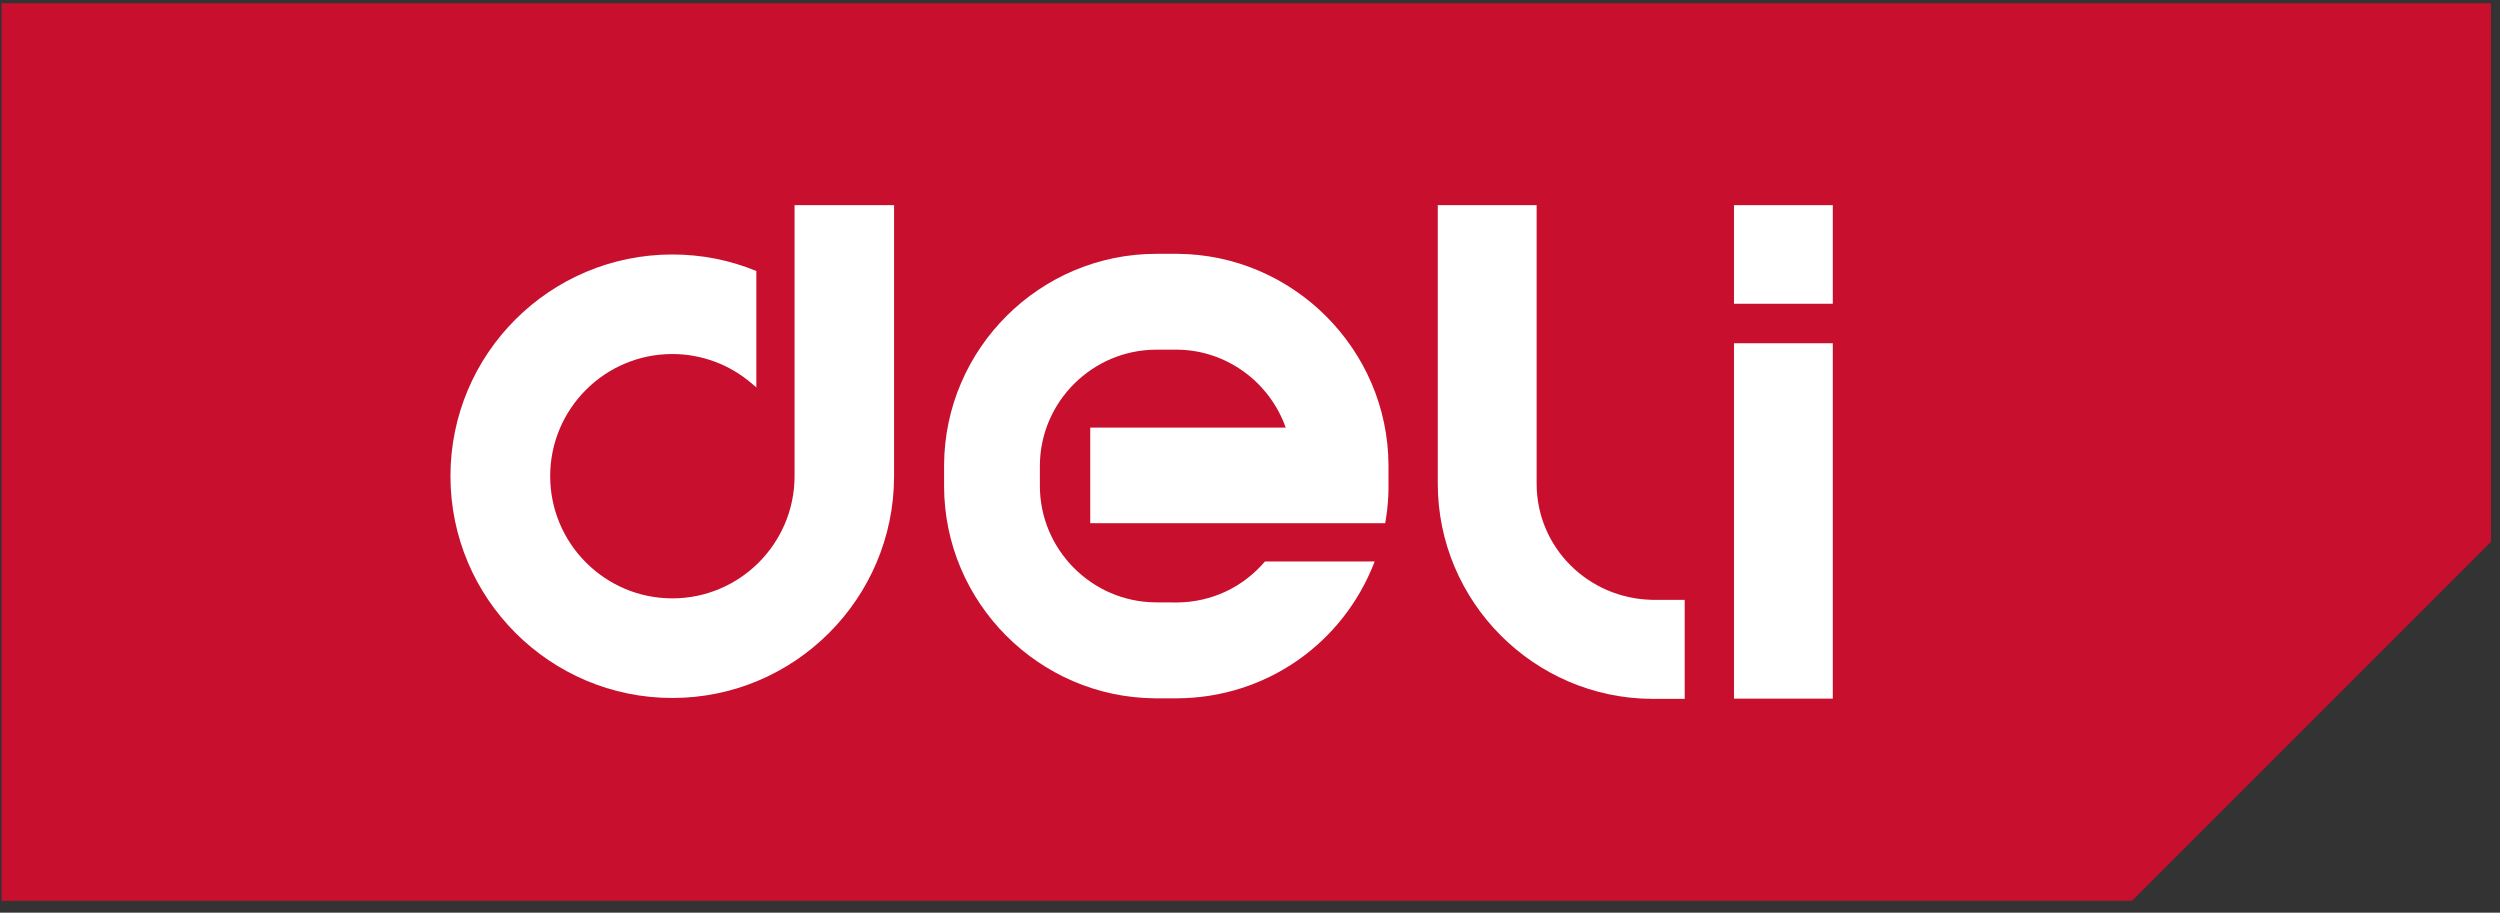
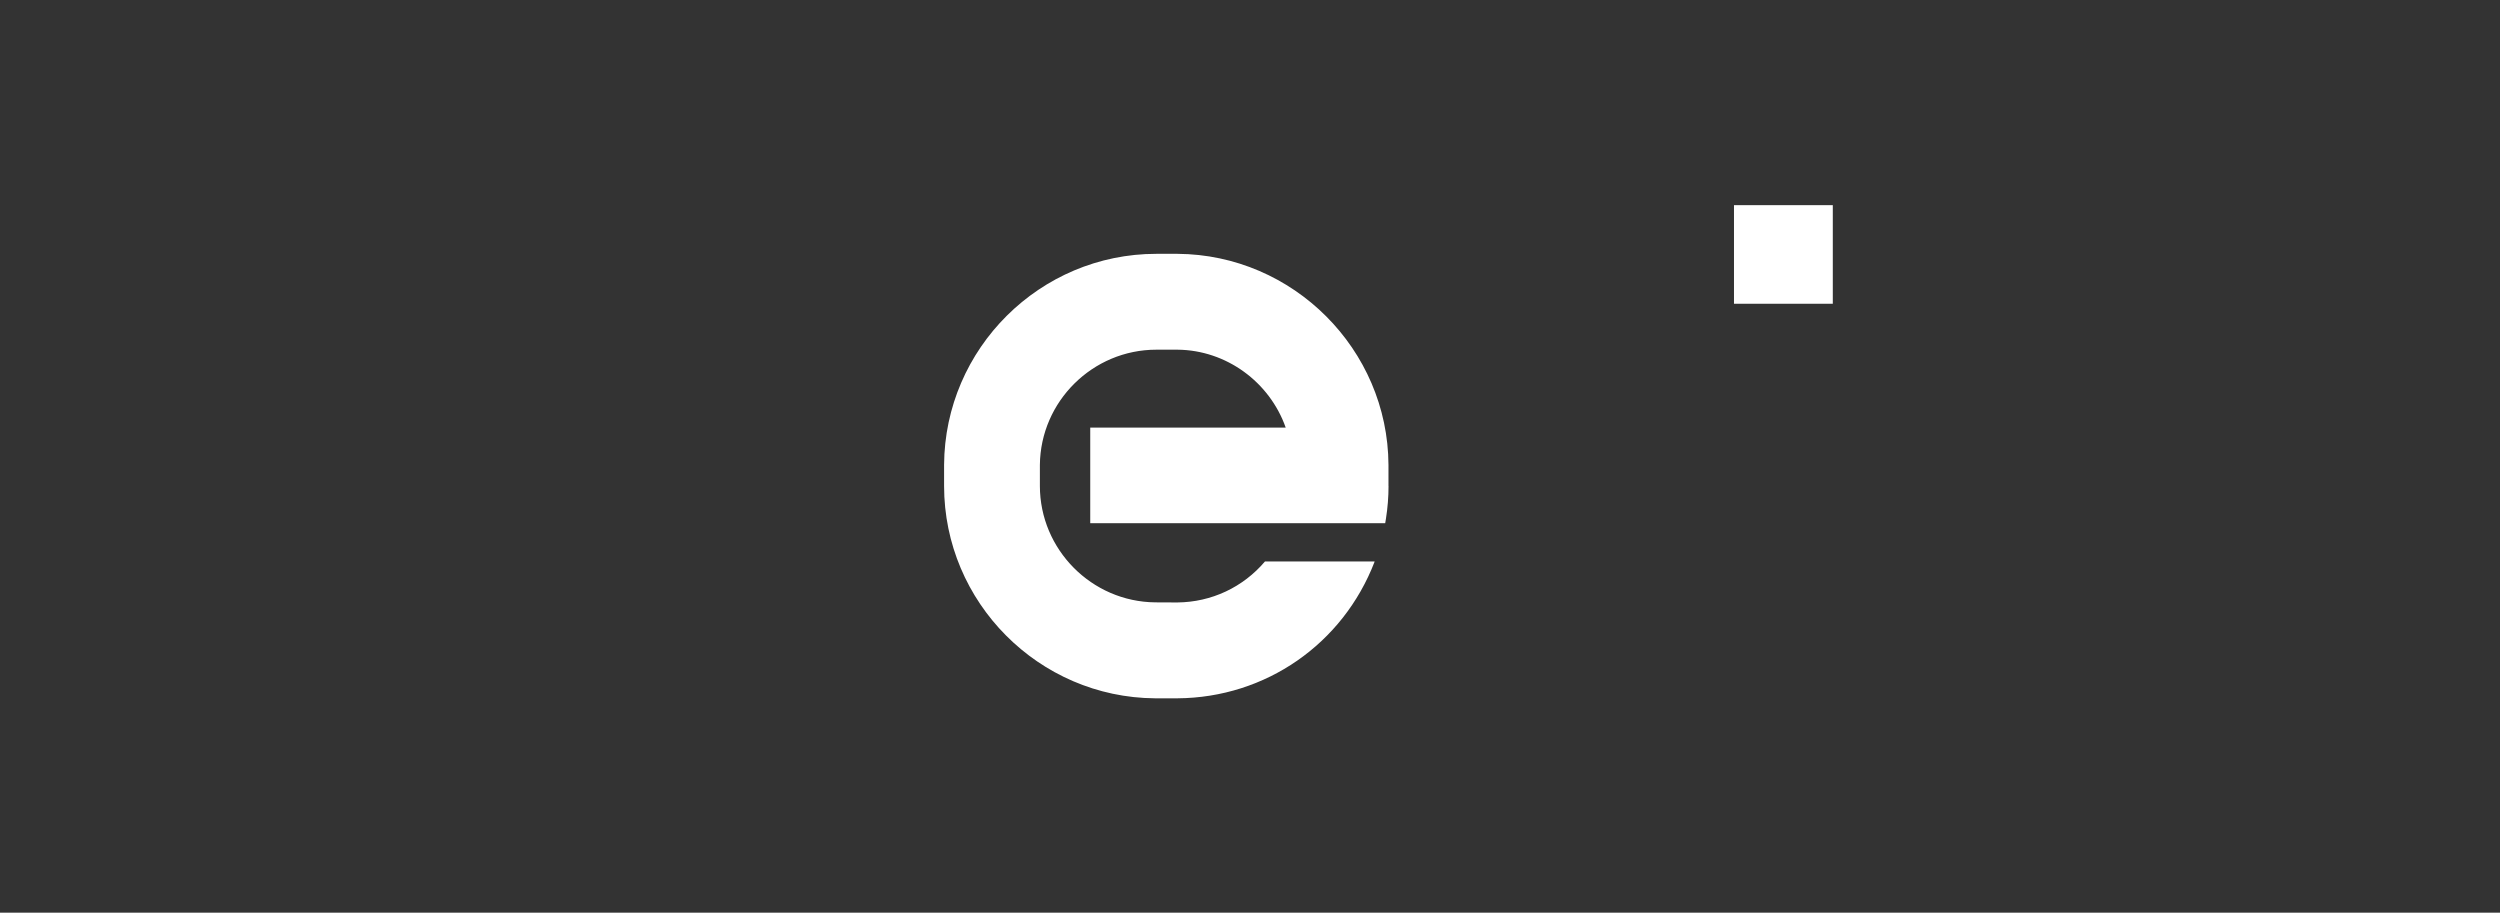
<svg xmlns="http://www.w3.org/2000/svg" width="126" height="46" viewBox="0 0 126 46" fill="none">
  <rect x="0" y="0" width="126" height="46" fill="#333333" stroke="none" />
-   <path d="M0.081 0.163V45.4H107.449L125.545 27.305V0.163H0.081Z" fill="#C8102E" />
-   <path d="M45.061 23.997C45.061 30.169 40.046 35.178 33.885 35.178C27.723 35.178 22.703 30.169 22.703 23.997C22.703 17.824 27.72 12.826 33.885 12.826C35.35 12.826 36.773 13.103 38.12 13.66V19.525L37.923 19.358C36.804 18.381 35.369 17.843 33.885 17.843C30.486 17.843 27.729 20.603 27.729 23.997C27.729 27.39 30.486 30.158 33.885 30.158C37.284 30.158 40.046 27.393 40.046 23.997V10.34H45.061V23.997Z" fill="white" />
  <path d="M69.982 24.493C69.982 25.045 69.938 25.593 69.853 26.134L69.814 26.37H54.948V21.55H64.799C63.99 19.253 61.806 17.646 59.346 17.624H58.281C55.074 17.624 52.441 20.227 52.41 23.432V24.491C52.41 27.695 55.02 30.328 58.224 30.359L59.337 30.364C61.06 30.348 62.649 29.599 63.754 28.298H69.277V28.317C67.683 32.457 63.787 35.165 59.346 35.195H58.215C52.353 35.154 47.582 30.353 47.582 24.491V23.426C47.618 17.564 52.413 12.793 58.281 12.793H59.346C65.175 12.831 69.951 17.605 69.979 23.432V24.491L69.982 24.493Z" fill="white" />
-   <path d="M84.908 35.222H83.245C77.3 35.187 72.464 30.317 72.464 24.375V10.34H77.446V24.375C77.446 27.599 80.046 30.166 83.267 30.232H84.908V35.222Z" fill="white" />
-   <path d="M92.373 17.3H87.393V35.211H92.373V17.3Z" fill="white" />
  <path d="M92.373 10.34H87.393V15.309H92.373V10.34Z" fill="white" />
</svg>